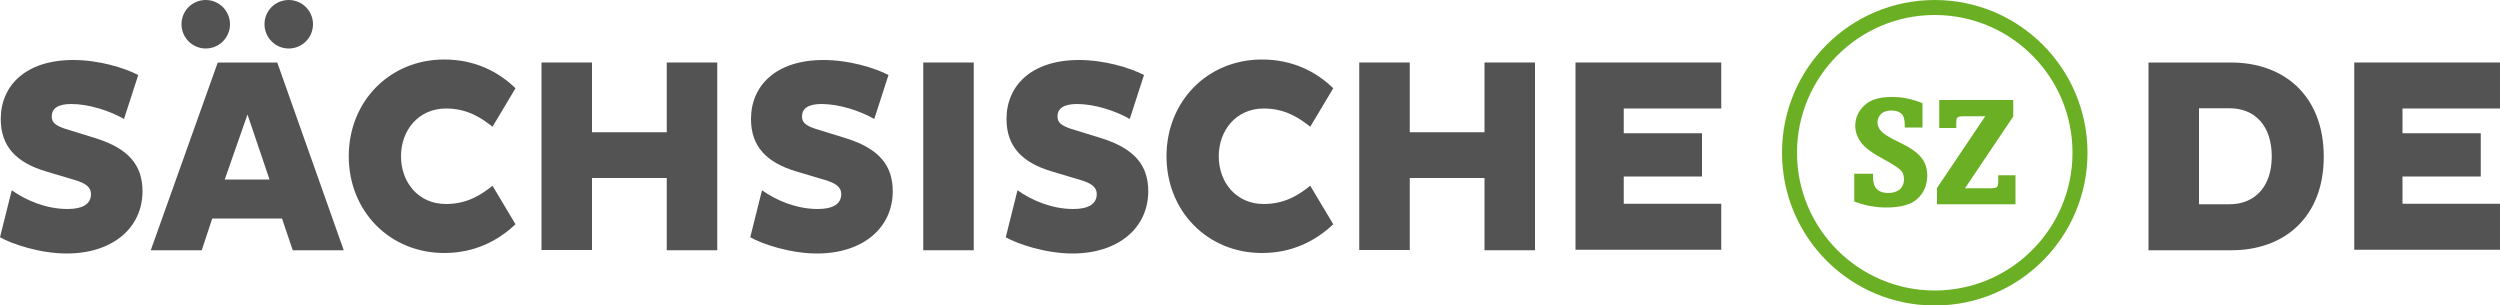
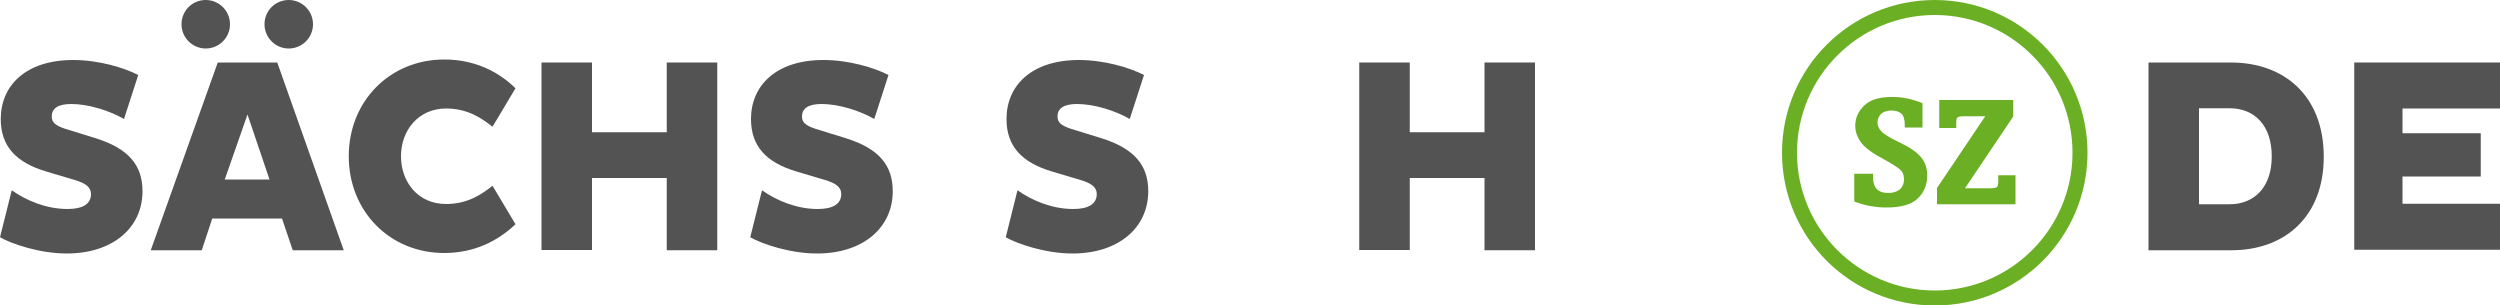
<svg xmlns="http://www.w3.org/2000/svg" version="1.1" id="Ebene_1" x="0px" y="0px" viewBox="0 0 1000 122.1" style="enable-background:new 0 0 1000 122.1;" xml:space="preserve">
  <style type="text/css">
	.st0{fill:#535353;}
	.st1{fill:#6BB024;}
</style>
  <g transform="translate(-99.9,-139)">
    <g>
      <path class="st0" d="M959.3,164h33.2c21.1,0.1,36.9,13.3,36.9,37.7c0,24.2-15.8,37.4-36.9,37.4h-33.2V164z M979.5,182.3v38.4h12.2    c10.1,0,16.9-7,16.9-19.1c0-12.4-6.8-19.3-16.9-19.3H979.5z" />
      <path class="st0" d="M1041.6,239.1V164h58.3v18.4h-39v9.9h31.3v17.3h-31.3v10.9h39v18.4h-58.3V239.1z" />
    </g>
    <g>
      <path class="st0" d="M104.6,215.1c5.6,4,13.7,7.5,22.3,7.5c5.9,0,9.4-1.9,9.4-6c0-2.7-2.1-4.3-6.5-5.6l-11.4-3.4    c-12.1-3.6-18.2-10.1-18.2-21c0-13.3,9.9-23.6,29-23.6c10.2,0,20.4,3.1,26,6l-5.7,17.6c-5.7-3.3-14.1-6-21.1-6    c-5.5,0-7.8,1.9-7.8,5c0,2.4,1.5,3.6,5.3,4.9l12.3,3.8c13.4,4.2,18.7,11,18.7,21.2c0,14.6-11.9,24.9-30.3,24.9    c-10.7,0-22-3.8-26.7-6.5L104.6,215.1z" />
      <path class="st0" d="M187,164h23.8l26.6,75.1H217l-4.3-12.7h-27.9l-4.2,12.7h-20.4L187,164z M189.8,210.8h17.9l-8.8-26    L189.8,210.8z" />
      <path class="st0" d="M278.3,220.6c8.6,0,14.2-3.8,18.6-7.3l9.2,15.4c-7.2,6.8-16.6,11.5-28.5,11.5c-21.8,0-38.2-16.7-38.2-38.7    s16.4-38.7,38.2-38.7c11.9,0,21.4,4.6,28.5,11.5l-9.2,15.4c-4.4-3.5-10-7.3-18.6-7.3c-11,0-18,8.7-18,19.1    S267.2,220.6,278.3,220.6z" />
      <path class="st0" d="M366.6,210.2h-29.9V239h-20.2v-75h20.2v27.9h29.9V164h20.2v75.1h-20.2V210.2z" />
      <path class="st0" d="M404.7,215.1c5.6,4,13.7,7.5,22.3,7.5c5.9,0,9.4-1.9,9.4-6c0-2.7-2.1-4.3-6.5-5.6l-11.4-3.4    c-12.1-3.6-18.2-10.1-18.2-21c0-13.3,9.9-23.6,29-23.6c10.2,0,20.4,3.1,26,6l-5.7,17.6c-5.7-3.3-14.1-6-21.1-6    c-5.5,0-7.8,1.9-7.8,5c0,2.4,1.5,3.6,5.3,4.9l12.3,3.8c13.4,4.2,18.7,11,18.7,21.2c0,14.6-11.9,24.9-30.3,24.9    c-10.7,0-22-3.8-26.7-6.5L404.7,215.1z" />
-       <path class="st0" d="M469.2,164h20.2v75.1h-20.2V164z" />
      <path class="st0" d="M506.9,215.1c5.6,4,13.7,7.5,22.3,7.5c5.9,0,9.4-1.9,9.4-6c0-2.7-2.1-4.3-6.5-5.6l-11.4-3.4    c-12.1-3.6-18.2-10.1-18.2-21c0-13.3,9.9-23.6,29-23.6c10.2,0,20.4,3.1,26,6l-5.7,17.6c-5.7-3.3-14.1-6-21.1-6    c-5.5,0-7.8,1.9-7.8,5c0,2.4,1.5,3.6,5.3,4.9l12.3,3.8c13.4,4.2,18.7,11,18.7,21.2c0,14.6-11.9,24.9-30.3,24.9    c-10.7,0-22-3.8-26.7-6.5L506.9,215.1z" />
-       <path class="st0" d="M605.4,220.6c8.6,0,14.2-3.8,18.6-7.3l9.2,15.4c-7.2,6.8-16.6,11.5-28.5,11.5c-21.8,0-38.2-16.7-38.2-38.7    s16.4-38.7,38.2-38.7c11.9,0,21.4,4.6,28.5,11.5l-9.2,15.4c-4.4-3.5-10-7.3-18.6-7.3c-11,0-18,8.7-18,19.1    S594.3,220.6,605.4,220.6z" />
      <path class="st0" d="M693.7,210.2h-29.9V239h-20.2v-75h20.2v27.9h29.9V164h20.2v75.1h-20.2V210.2z" />
-       <path class="st0" d="M730.1,239.1V164h58.3v18.4h-39v9.9h31.3v17.3h-31.3v10.9h39v18.4h-58.3V239.1z" />
    </g>
    <path class="st0" d="M215.4,158.4c5.3,0,9.7-4.3,9.7-9.7c0-5.3-4.3-9.7-9.7-9.7s-9.7,4.3-9.7,9.7C205.7,154,210,158.4,215.4,158.4" />
    <path class="st0" d="M182.2,158.4c5.3,0,9.7-4.3,9.7-9.7c0-5.3-4.3-9.7-9.7-9.7s-9.7,4.3-9.7,9.7   C172.5,154,176.8,158.4,182.2,158.4" />
    <g>
      <path class="st1" d="M928.9,200.1c0,30.4-24.7,55.1-55.1,55.1s-55.1-24.7-55.1-55.1s24.7-55.1,55.1-55.1S928.9,169.6,928.9,200.1     M934.9,200.1c0-33.7-27.3-61.1-61.1-61.1s-61.1,27.3-61.1,61.1s27.3,61.1,61.1,61.1S934.9,233.8,934.9,200.1 M875.6,179h29.6v6.6    l-19.3,28.7h10.2c1.4,0,2.3-0.2,2.6-0.5c0.3-0.3,0.5-1.2,0.5-2.4v-2.3h6.9v11.6h-31.4v-6.5l19.3-28.7h-8.6c-1.4,0-2.3,0.2-2.6,0.6    c-0.3,0.3-0.4,1-0.4,2v2.1h-6.8V179z M868.9,180.3v9.7h-7.1v-1.1c0-2.2-0.5-3.7-1.4-4.5c-1-0.8-2.3-1.2-3.9-1.2    c-1.8,0-3.3,0.5-4.2,1.4s-1.4,2.1-1.4,3.4c0,1.2,0.5,2.4,1.5,3.5c1,1.1,3.5,2.7,7.6,4.6c4,1.9,6.8,3.9,8.4,5.9    c1.6,1.9,2.4,4.4,2.4,7.2c0,3.7-1.3,6.8-3.8,9.2c-2.5,2.4-6.7,3.6-12.6,3.6c-4.4,0-8.6-0.8-12.8-2.4v-11.1h7.5v1.3    c0,4.3,2,6.4,6.1,6.4c1.9,0,3.4-0.5,4.6-1.4c1.1-1,1.7-2.4,1.7-4c0-1.8-0.5-3-1.6-4c-1.1-0.9-3.3-2.4-6.5-4.1    c-4.7-2.5-7.8-4.8-9.2-6.9c-1.5-2.1-2.2-4.3-2.2-6.5c0-3.1,1.2-5.8,3.6-8.1c2.4-2.3,6-3.4,10.8-3.4    C860.7,177.7,864.9,178.6,868.9,180.3" />
    </g>
  </g>
</svg>